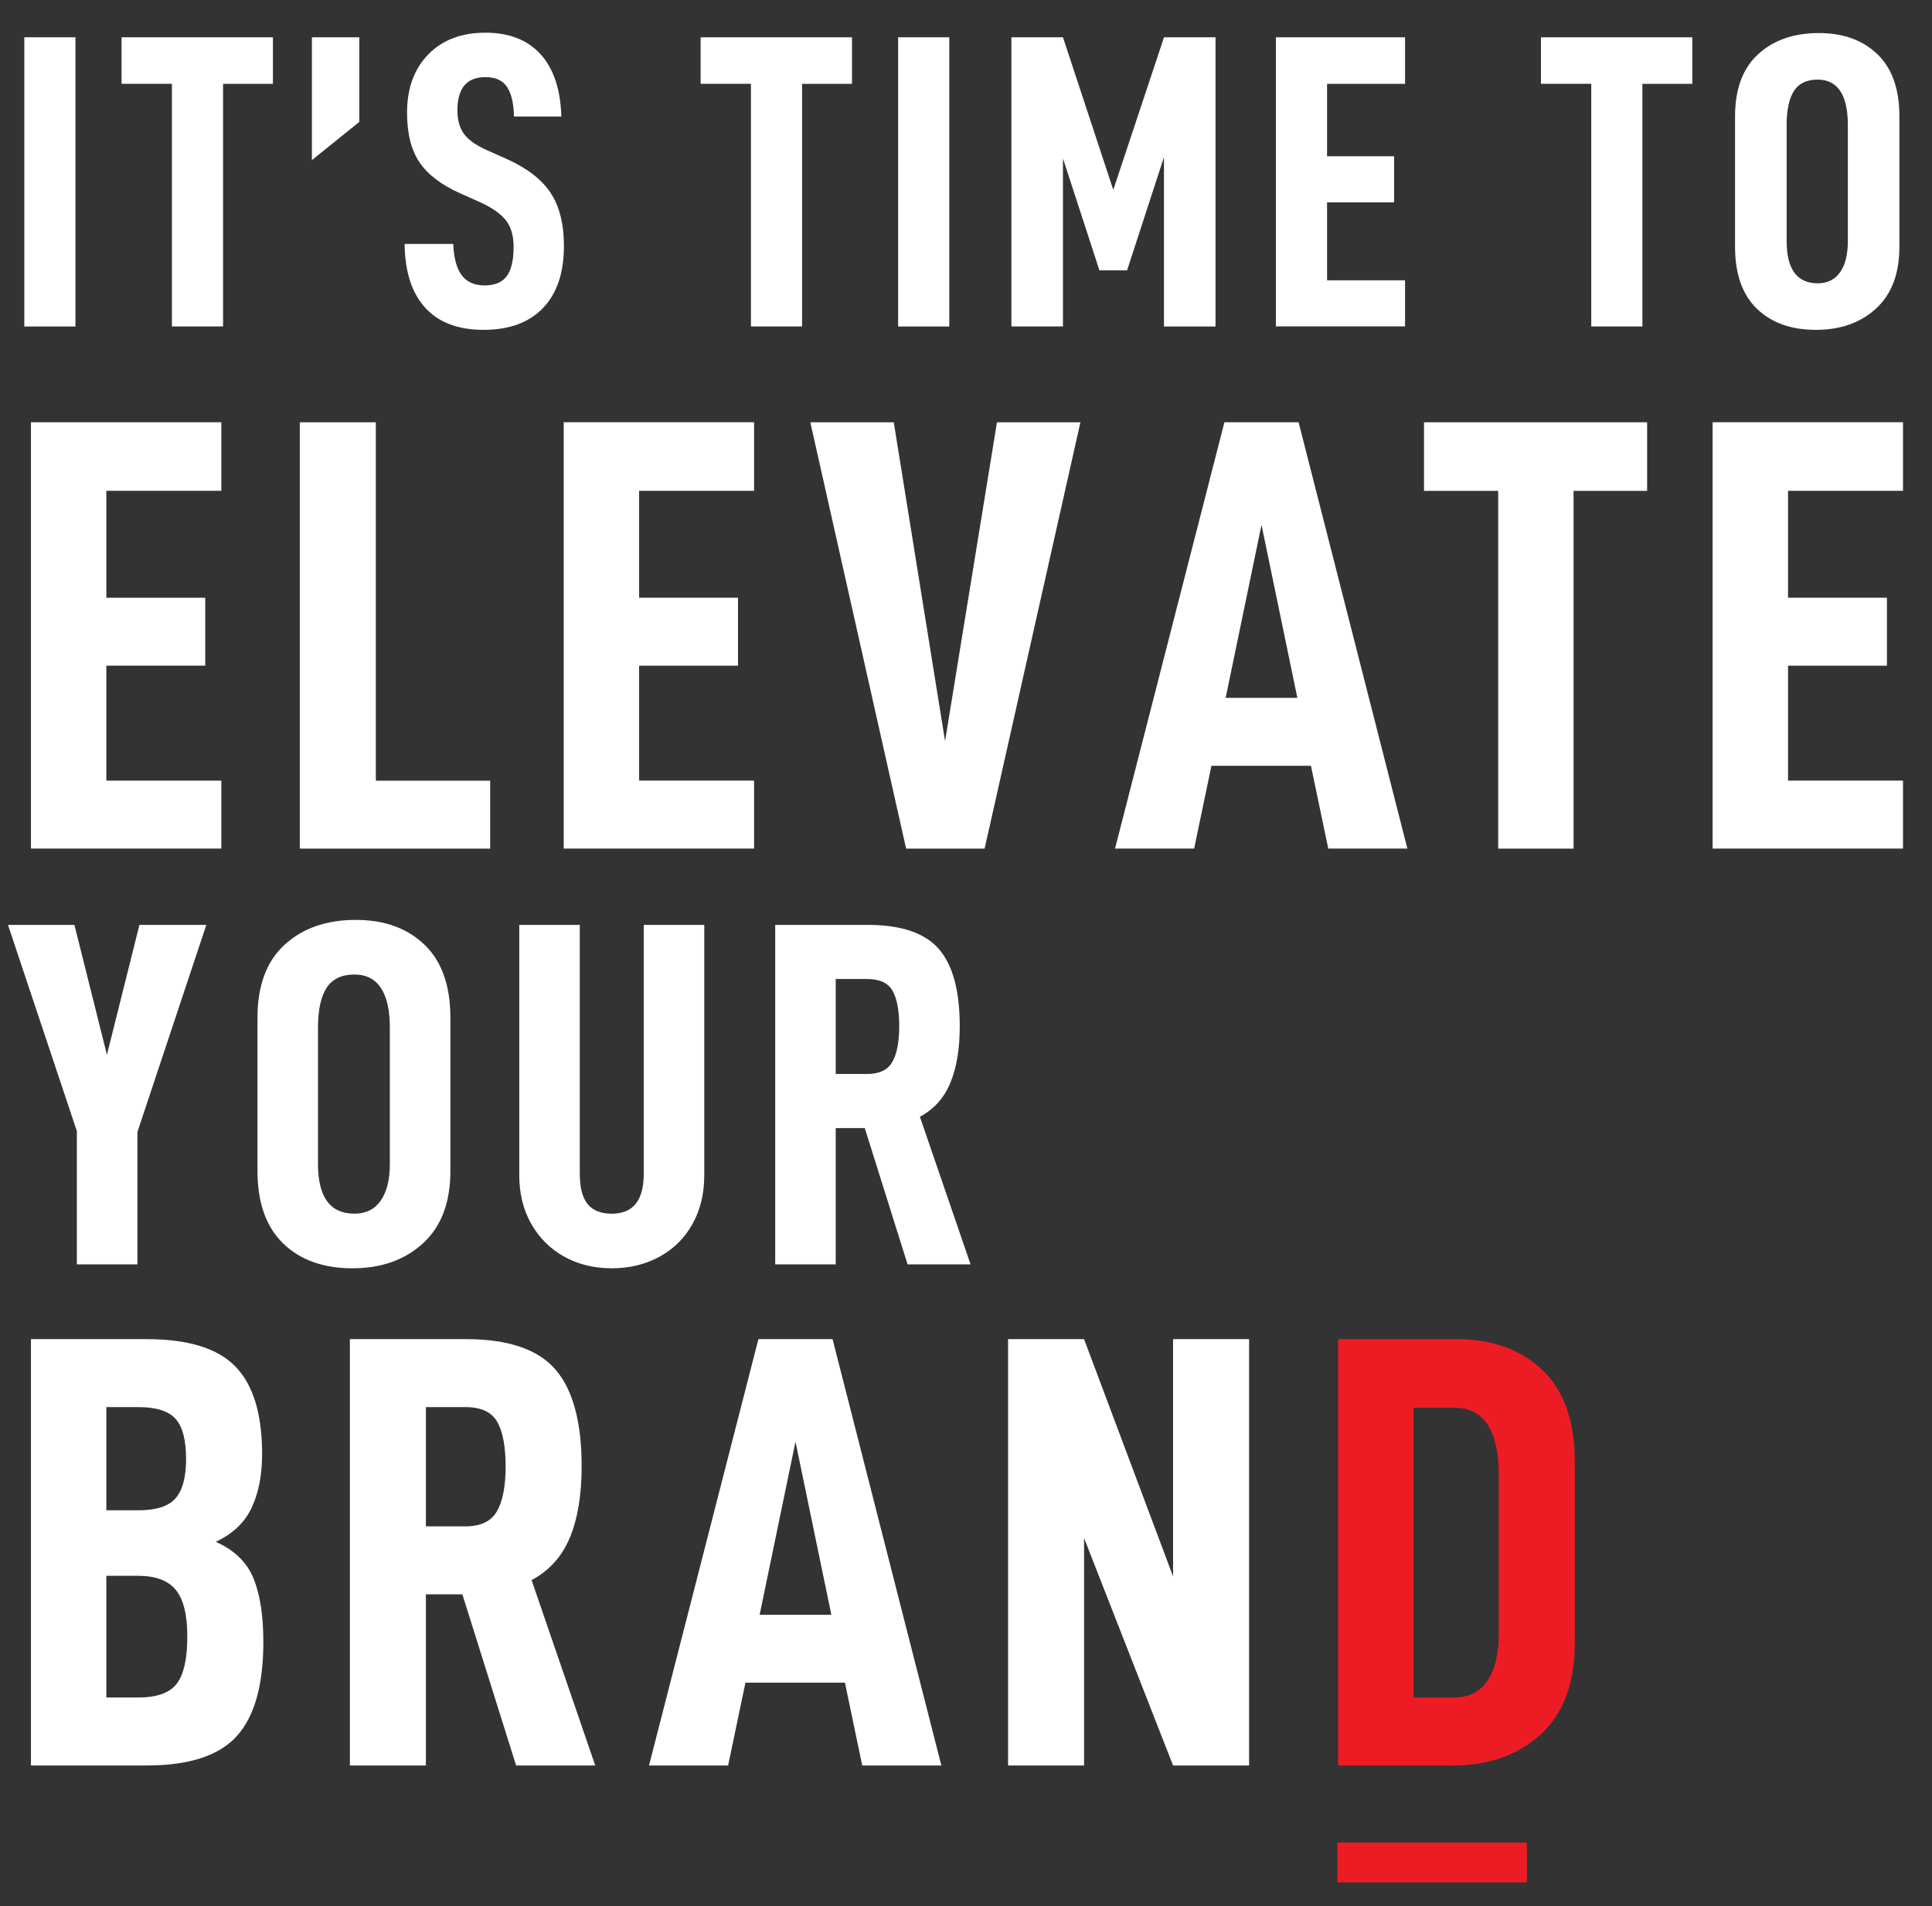
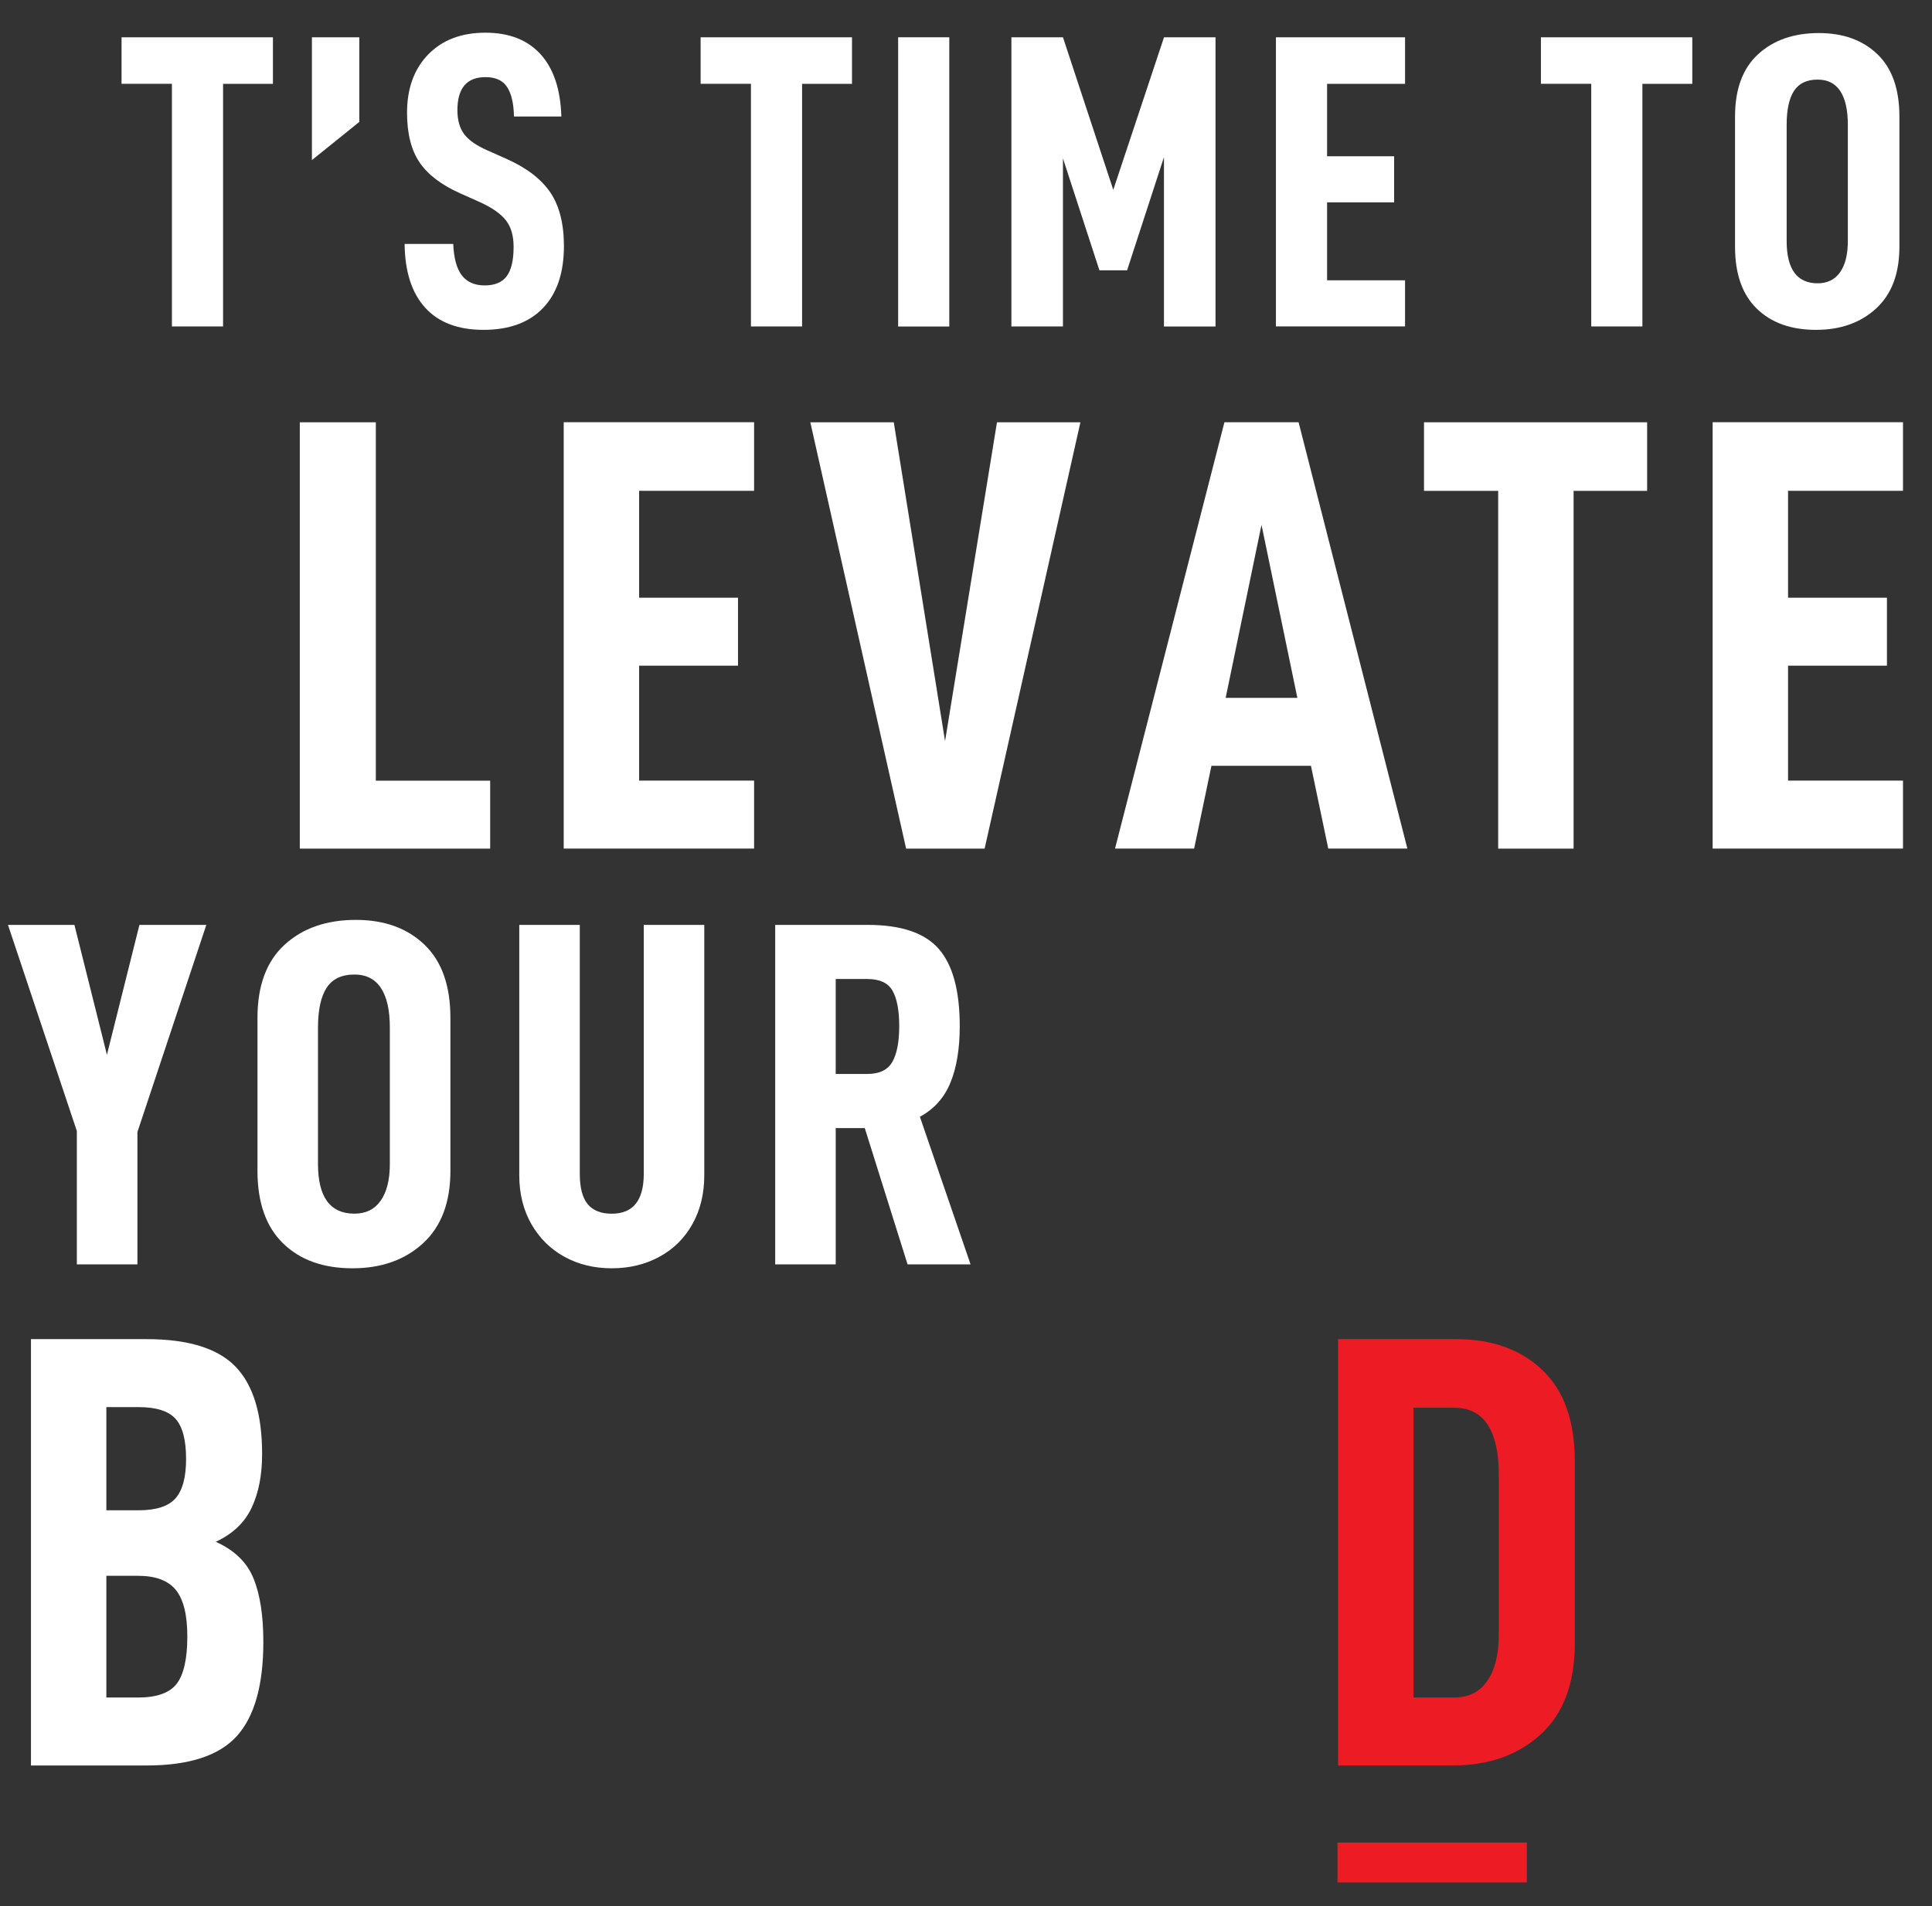
<svg xmlns="http://www.w3.org/2000/svg" version="1.1" id="Capa_1" x="0px" y="0px" viewBox="0 0 375.11 370.21" style="enable-background:new 0 0 375.11 370.21;" xml:space="preserve">
  <rect x="0" y="0" width="375.11" height="370.21" fill="#333333" stroke="none" />
  <style type="text/css">
	.st0{fill:#FFFFFF;}
	.st1{fill:#ED1C24;}
</style>
  <g>
-     <path class="st0" d="M14.65,7.24v56.17H4.72V7.24H14.65z" />
    <path class="st0" d="M43.31,16.27v47.13h-9.93V16.27H23.6V7.24h29.39v9.04H43.31z" />
    <path class="st0" d="M69.76,7.24v16.44l-9.2,7.41V7.24H69.76z" />
    <path class="st0" d="M78.56,47.37H88c0.11,2.77,0.67,4.8,1.67,6.11c1,1.3,2.48,1.95,4.44,1.95s3.38-0.6,4.27-1.79   s1.34-3.09,1.34-5.7c0-2.17-0.5-3.89-1.51-5.17s-2.7-2.46-5.09-3.54l-3.83-1.71c-3.64-1.63-6.25-3.64-7.86-6.02   c-1.6-2.39-2.4-5.59-2.4-9.61c0-4.72,1.37-8.49,4.11-11.31c2.74-2.82,6.44-4.23,11.11-4.23c4.61,0,8.18,1.4,10.71,4.19   s3.87,6.82,4.03,12.09h-9.2c-0.05-2.55-0.5-4.46-1.34-5.74c-0.84-1.28-2.24-1.91-4.19-1.91c-3.64,0-5.45,2.14-5.45,6.43   c0,1.95,0.45,3.51,1.34,4.68c0.9,1.17,2.4,2.21,4.52,3.13l3.66,1.63c3.91,1.74,6.74,3.91,8.51,6.51c1.76,2.6,2.65,6.08,2.65,10.42   c0,5.21-1.36,9.23-4.07,12.05c-2.71,2.82-6.57,4.23-11.56,4.23c-4.94,0-8.71-1.44-11.32-4.31C79.94,56.87,78.61,52.74,78.56,47.37z   " />
    <path class="st0" d="M155.73,16.27v47.13h-9.93V16.27h-9.77V7.24h29.39v9.04H155.73z" />
    <path class="st0" d="M184.31,7.24v56.17h-9.93V7.24H184.31z" />
    <path class="st0" d="M236,63.41h-10.01V30.52l-7.16,21.98h-5.37l-7.08-21.74v32.64h-10.01V7.24h10.01l9.77,29.63l9.85-29.63H236   V63.41z" />
    <path class="st0" d="M257.66,30.35h13.02v8.95h-13.02v15.14h15.14v8.95h-25.07V7.24h25.07v9.04h-15.14V30.35z" />
    <path class="st0" d="M318.88,16.27v47.13h-9.93V16.27h-9.77V7.24h29.39v9.04H318.88z" />
    <path class="st0" d="M336.87,47.94V22.62c0-5.32,1.49-9.35,4.48-12.09c2.99-2.74,6.92-4.11,11.8-4.11c4.72,0,8.51,1.37,11.36,4.11   c2.85,2.74,4.27,6.77,4.27,12.09v25.32c0,5.21-1.51,9.2-4.52,11.97c-3.01,2.77-6.91,4.15-11.68,4.15c-4.83,0-8.66-1.37-11.48-4.11   C338.28,57.21,336.87,53.2,336.87,47.94z M358.77,46.8V24.25c0-2.88-0.49-5.06-1.46-6.55c-0.98-1.49-2.44-2.24-4.4-2.24   c-2.12,0-3.65,0.73-4.6,2.2c-0.95,1.47-1.42,3.66-1.42,6.59V46.8c0,5.48,2.01,8.22,6.02,8.22c1.9,0,3.35-0.72,4.36-2.16   S358.77,49.4,358.77,46.8z" />
  </g>
  <g>
    <path class="st0" d="M26.68,245.55H14.92v-25.89L1.55,179.62h12.9l6.31,25.23l6.31-25.23h12.99l-13.38,40.23V245.55z" />
    <path class="st0" d="M49.99,227.39v-29.72c0-6.24,1.75-10.97,5.26-14.19s8.12-4.83,13.85-4.83c5.54,0,9.98,1.61,13.33,4.83   s5.02,7.95,5.02,14.19v29.72c0,6.12-1.77,10.8-5.3,14.05c-3.54,3.25-8.11,4.87-13.71,4.87c-5.67,0-10.16-1.61-13.47-4.83   S49.99,233.57,49.99,227.39z M75.69,226.05v-26.47c0-3.38-0.57-5.94-1.72-7.69c-1.15-1.75-2.87-2.63-5.16-2.63   c-2.48,0-4.28,0.86-5.4,2.58c-1.11,1.72-1.67,4.3-1.67,7.74v26.47c0,6.43,2.36,9.65,7.07,9.65c2.23,0,3.93-0.84,5.11-2.53   C75.1,231.48,75.69,229.11,75.69,226.05z" />
    <path class="st0" d="M103.16,237.71c-1.56-2.74-2.34-5.89-2.34-9.46v-48.63h11.75v48.35c0,2.67,0.51,4.63,1.53,5.88   c1.02,1.24,2.58,1.86,4.68,1.86c4.14,0,6.21-2.58,6.21-7.74v-48.35h11.75v48.63c0,3.57-0.76,6.72-2.29,9.46s-3.66,4.86-6.4,6.35   c-2.74,1.5-5.83,2.25-9.27,2.25s-6.51-0.75-9.22-2.25C106.86,242.57,104.73,240.45,103.16,237.71z" />
    <path class="st0" d="M162.26,219.08v26.47h-11.75v-65.93h17.96c6.5,0,11.1,1.56,13.81,4.68c2.71,3.12,4.06,8.12,4.06,15   c0,4.4-0.61,8.06-1.82,10.99c-1.21,2.93-3.19,5.13-5.92,6.59l9.84,28.67h-12.23l-8.31-26.47H162.26z M168.38,208.57   c2.36,0,3.98-0.78,4.87-2.34c0.89-1.56,1.34-3.87,1.34-6.93s-0.43-5.35-1.29-6.88c-0.86-1.53-2.5-2.29-4.92-2.29h-6.12v18.44   H168.38z" />
  </g>
  <g>
-     <path class="st0" d="M20.65,116.08h19.2v13.2h-19.2v22.32h22.32v13.2H6.01v-82.8h36.96v13.32H20.65V116.08z" />
    <path class="st0" d="M72.97,82.01v69.6h22.2v13.2H58.21v-82.8H72.97z" />
    <path class="st0" d="M124.09,116.08h19.2v13.2h-19.2v22.32h22.32v13.2h-36.96v-82.8h36.96v13.32h-22.32V116.08z" />
    <path class="st0" d="M173.53,82.01l9.96,61.92l10.08-61.92h16.2l-18.6,82.8h-15.24l-18.6-82.8H173.53z" />
    <path class="st0" d="M235.21,148.72l-3.36,16.08h-15.36l21.24-82.8h14.4l21.12,82.8h-15.36l-3.36-16.08H235.21z M244.93,101.93   l-6.96,33.6h13.92L244.93,101.93z" />
-     <path class="st0" d="M305.52,95.33v69.48h-14.64V95.33h-14.4V82.01h43.32v13.32H305.52z" />
+     <path class="st0" d="M305.52,95.33v69.48h-14.64V95.33h-14.4V82.01h43.32v13.32H305.52" />
    <path class="st0" d="M347.16,116.08h19.2v13.2h-19.2v22.32h22.32v13.2h-36.96v-82.8h36.96v13.32h-22.32V116.08z" />
  </g>
  <path class="st0" d="M51.13,318.87c0,8.4-1.72,14.5-5.16,18.3s-9.28,5.7-17.52,5.7H6.01v-82.8h22.44c8.08,0,13.84,1.78,17.28,5.34  s5.16,9.22,5.16,16.98c0,4.08-0.68,7.56-2.04,10.44s-3.68,5.08-6.96,6.6c3.6,1.6,6.04,3.96,7.32,7.08  C50.49,309.63,51.13,313.75,51.13,318.87z M20.65,293.31h6.24c3.44,0,5.84-0.78,7.2-2.34c1.36-1.56,2.04-4.1,2.04-7.62  c0-3.68-0.68-6.28-2.04-7.8c-1.36-1.52-3.76-2.28-7.2-2.28h-6.24V293.31z M36.37,317.79c0-4.16-0.74-7.16-2.22-9  s-3.94-2.76-7.38-2.76h-6.12v23.64h6.12c3.68,0,6.2-0.9,7.56-2.7C35.69,325.17,36.37,322.11,36.37,317.79z" />
-   <path class="st0" d="M82.69,309.63v33.24H67.93v-82.8h22.56c8.16,0,13.94,1.96,17.34,5.88s5.1,10.2,5.1,18.84  c0,5.52-0.76,10.12-2.28,13.8c-1.52,3.68-4,6.44-7.44,8.28l12.36,36h-15.36l-10.44-33.24H82.69z M90.37,296.43  c2.96,0,5-0.98,6.12-2.94s1.68-4.86,1.68-8.7s-0.54-6.72-1.62-8.64s-3.14-2.88-6.18-2.88h-7.68v23.16H90.37z" />
-   <path class="st0" d="M144.73,326.79l-3.36,16.08h-15.36l21.24-82.8h14.4l21.12,82.8h-15.36l-3.36-16.08H144.73z M154.45,279.99  l-6.96,33.6h13.92L154.45,279.99z" />
-   <path class="st0" d="M242.52,342.87h-14.76l-17.28-44.16v44.16h-14.76v-82.8h14.76l17.28,46.08v-46.08h14.76V342.87z" />
  <path class="st1" d="M282.72,260.07c6.96,0,12.54,2,16.74,6s6.3,9.92,6.3,17.76v35.28c0,7.76-2.2,13.66-6.6,17.7  c-4.4,4.04-10.12,6.06-17.16,6.06h-22.2v-82.8H282.72z M288.78,326.43c1.48-2.16,2.22-5.16,2.22-9v-31.08  c0-4.24-0.72-7.46-2.16-9.66c-1.44-2.2-3.6-3.3-6.48-3.3h-7.92v56.28h7.92C285.16,329.67,287.3,328.59,288.78,326.43z" />
  <rect x="259.68" y="357.84" class="st1" width="36.77" height="7.74" />
</svg>